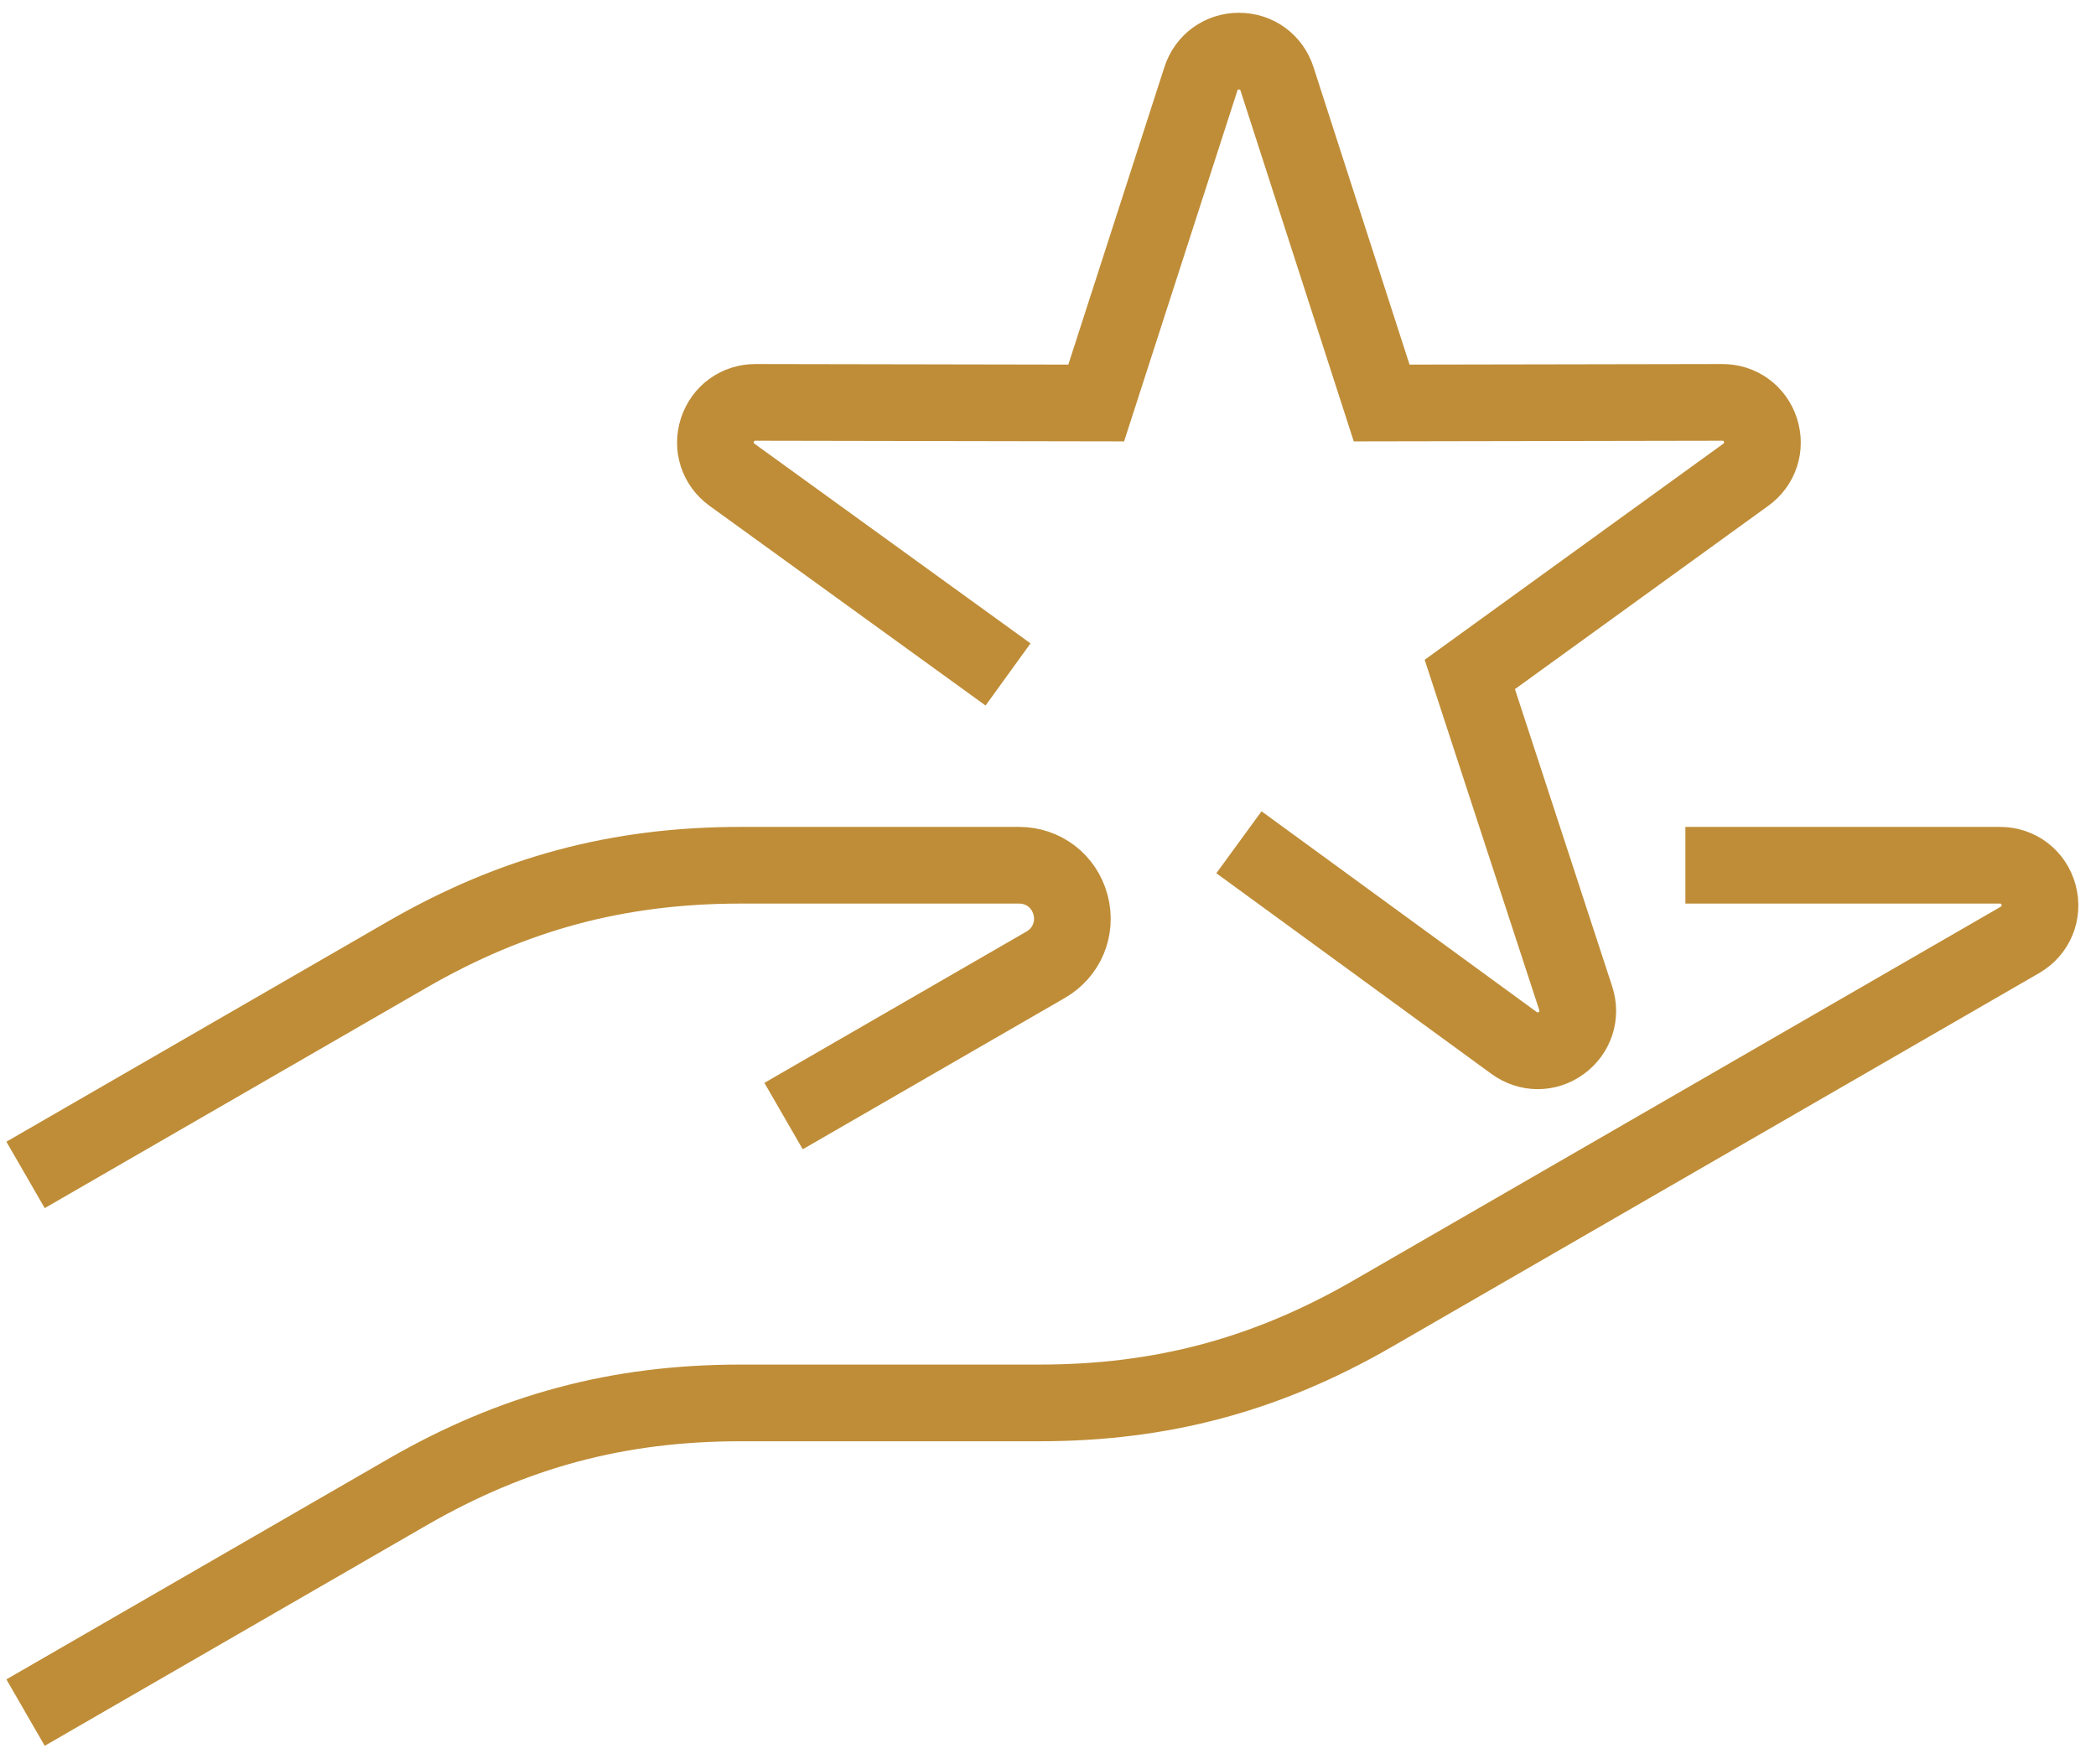
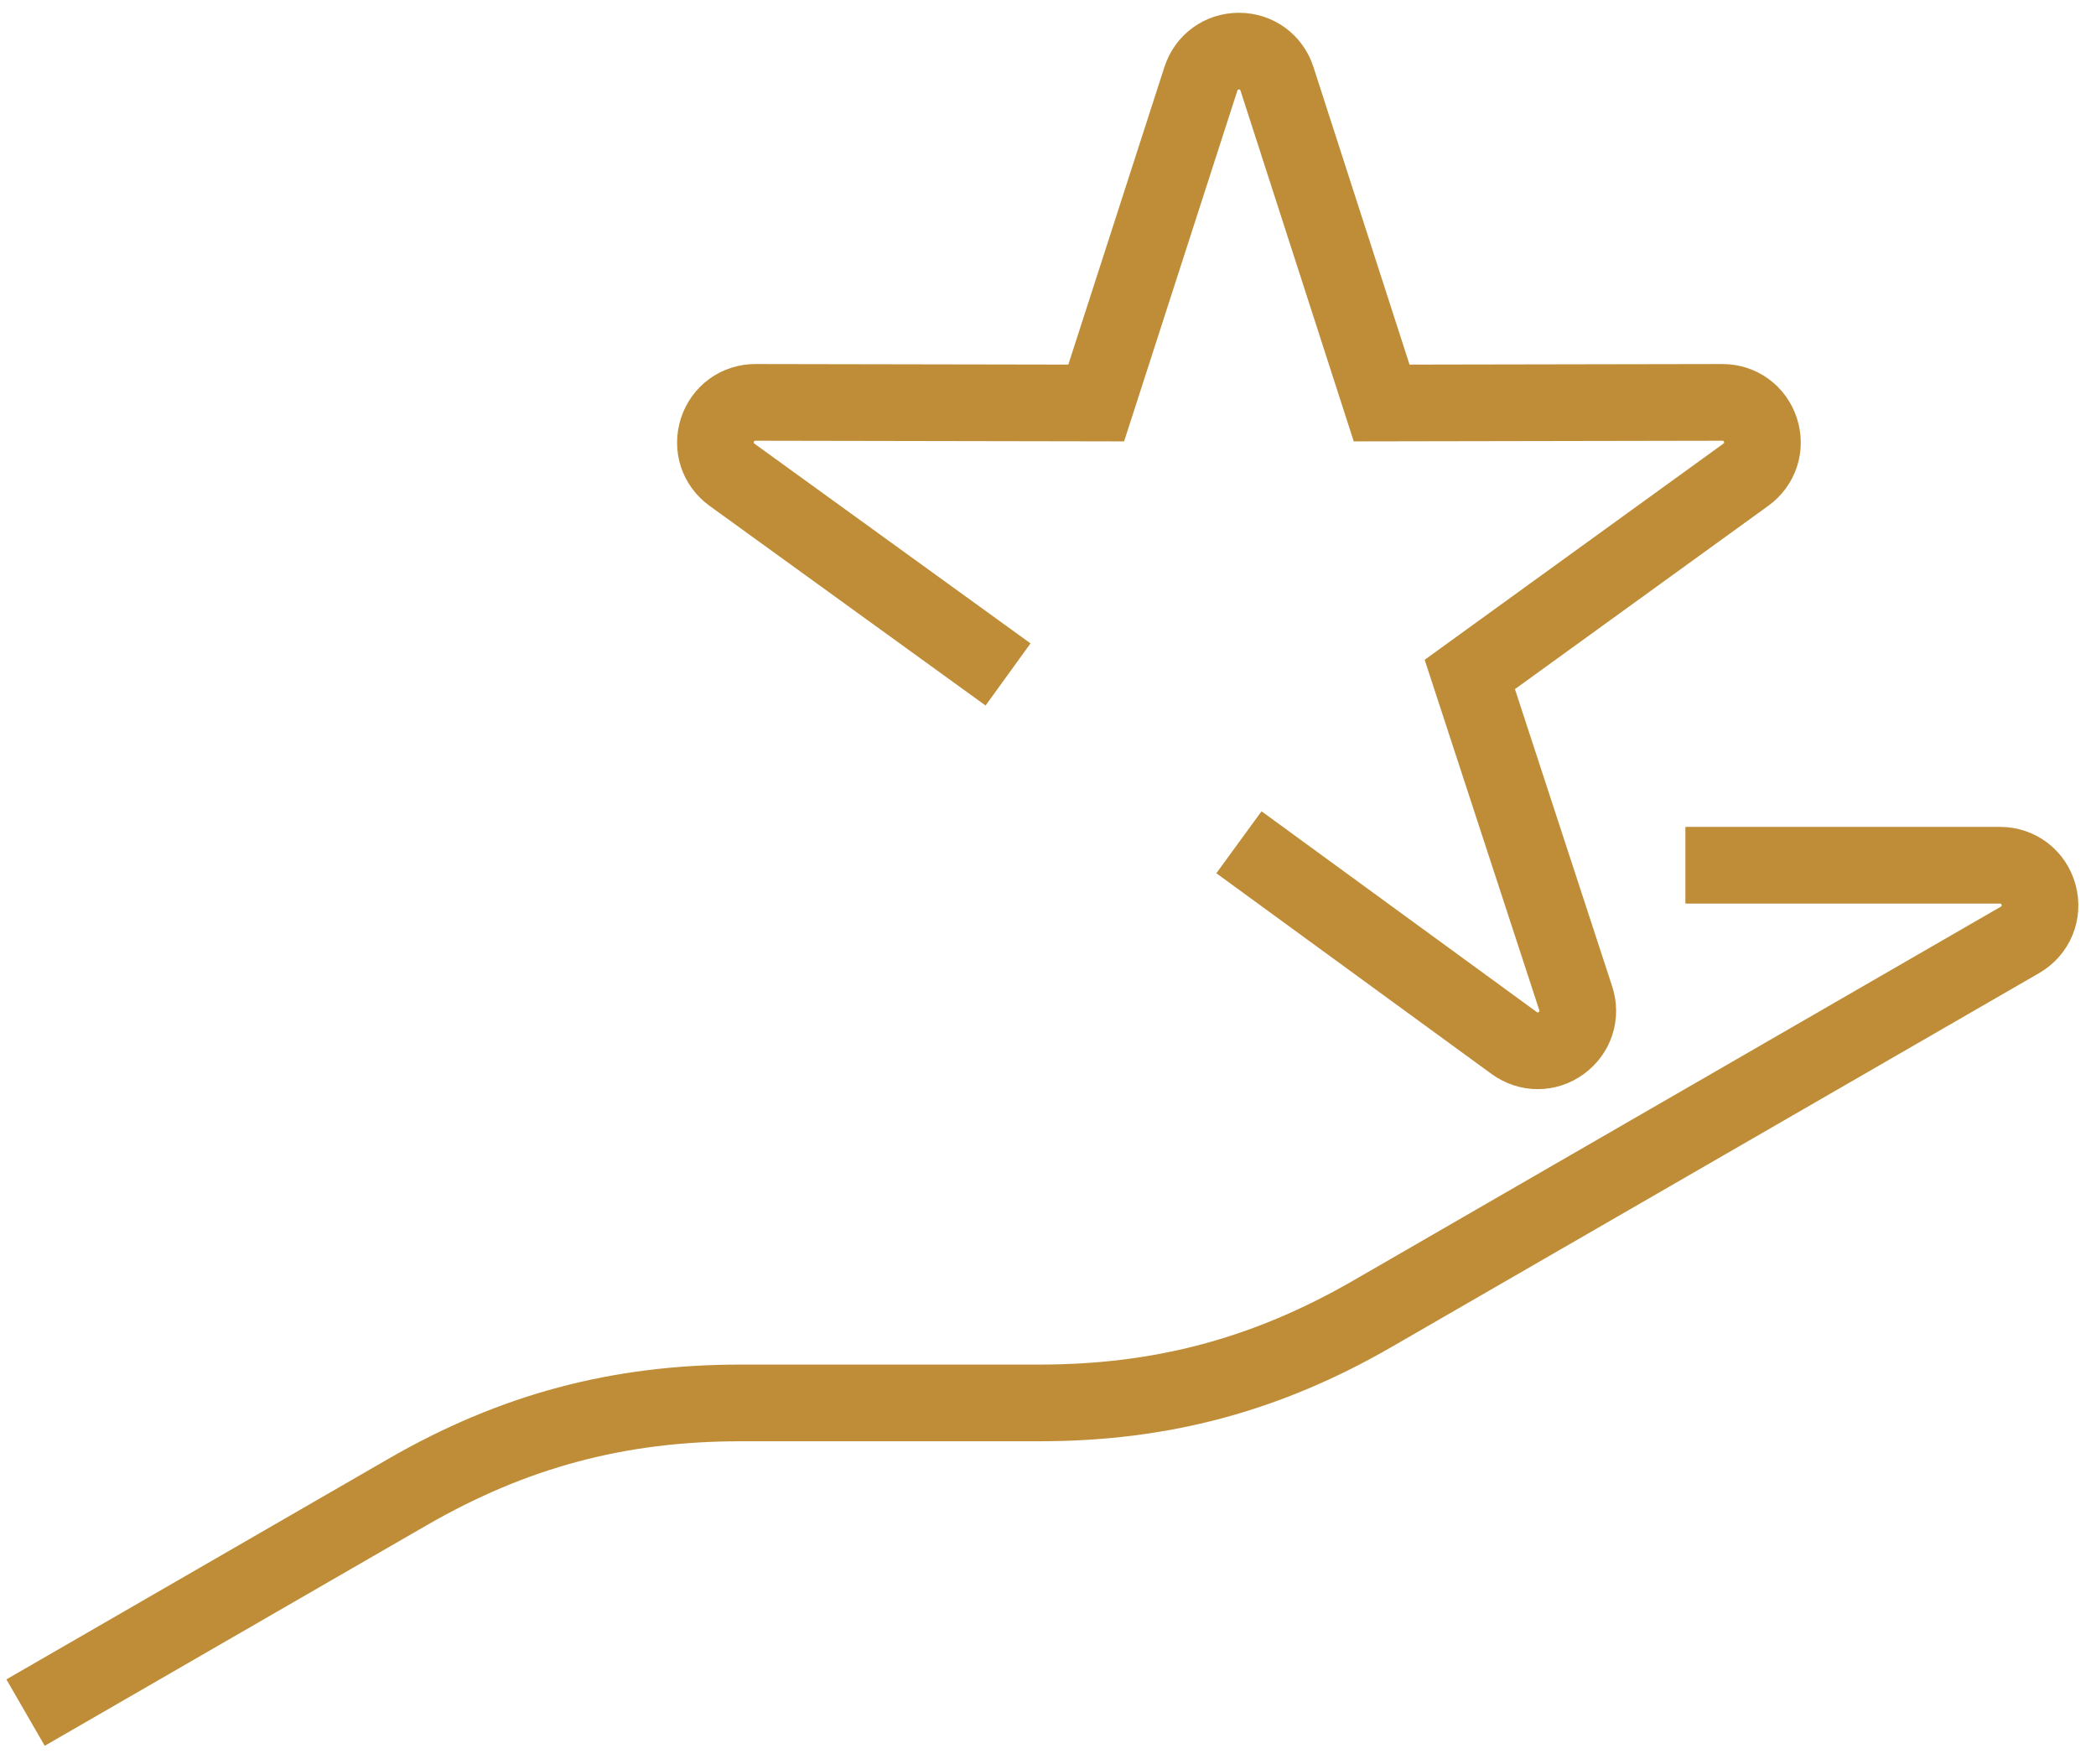
<svg xmlns="http://www.w3.org/2000/svg" width="82" height="69" viewBox="0 0 82 69" fill="none">
-   <path d="M1 45.965L15.934 37.342C20.081 34.951 24.187 33.85 28.976 33.85H39.865C40.822 33.85 41.632 34.471 41.88 35.394C42.128 36.321 41.736 37.266 40.908 37.743L30.655 43.663" stroke="#BF8D37" stroke-width="3" stroke-miterlimit="22.926" />
  <path d="M39.437 26.386L28.637 18.573C28.08 18.17 27.854 17.479 28.068 16.821C28.282 16.167 28.869 15.739 29.56 15.742L42.886 15.766L46.981 3.086C47.192 2.428 47.779 2 48.47 2C49.161 2 49.748 2.428 49.959 3.086L54.053 15.766L67.379 15.742C68.07 15.739 68.657 16.167 68.871 16.821C69.085 17.479 68.859 18.17 68.3 18.573L57.502 26.386L61.646 39.055C61.86 39.709 61.637 40.4 61.077 40.807C60.521 41.213 59.796 41.21 59.236 40.804L48.47 32.951" stroke="#BF8D37" stroke-width="3" stroke-miterlimit="22.926" />
  <path d="M65.936 33.85H78.243C78.962 33.85 79.567 34.315 79.754 35.009C79.941 35.703 79.647 36.41 79.026 36.77L53.705 51.39C49.558 53.784 45.452 54.885 40.663 54.885H28.976C24.187 54.885 20.081 55.983 15.934 58.377L1 67" stroke="#BF8D37" stroke-width="3" stroke-miterlimit="22.926" />
</svg>